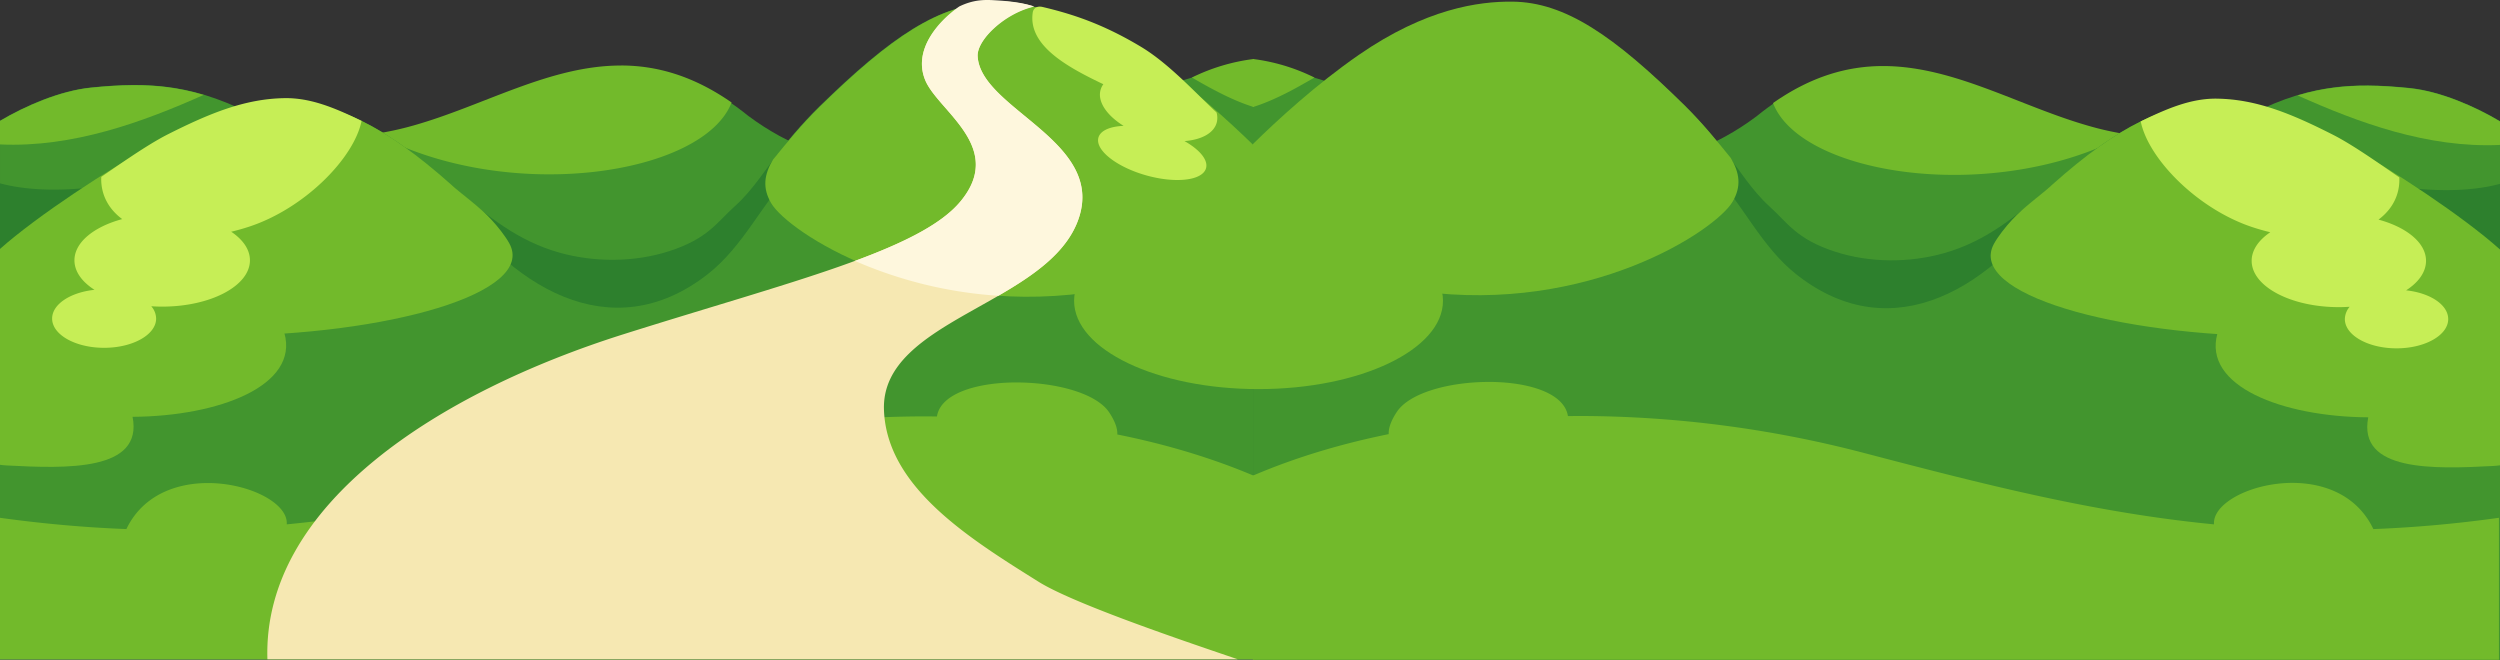
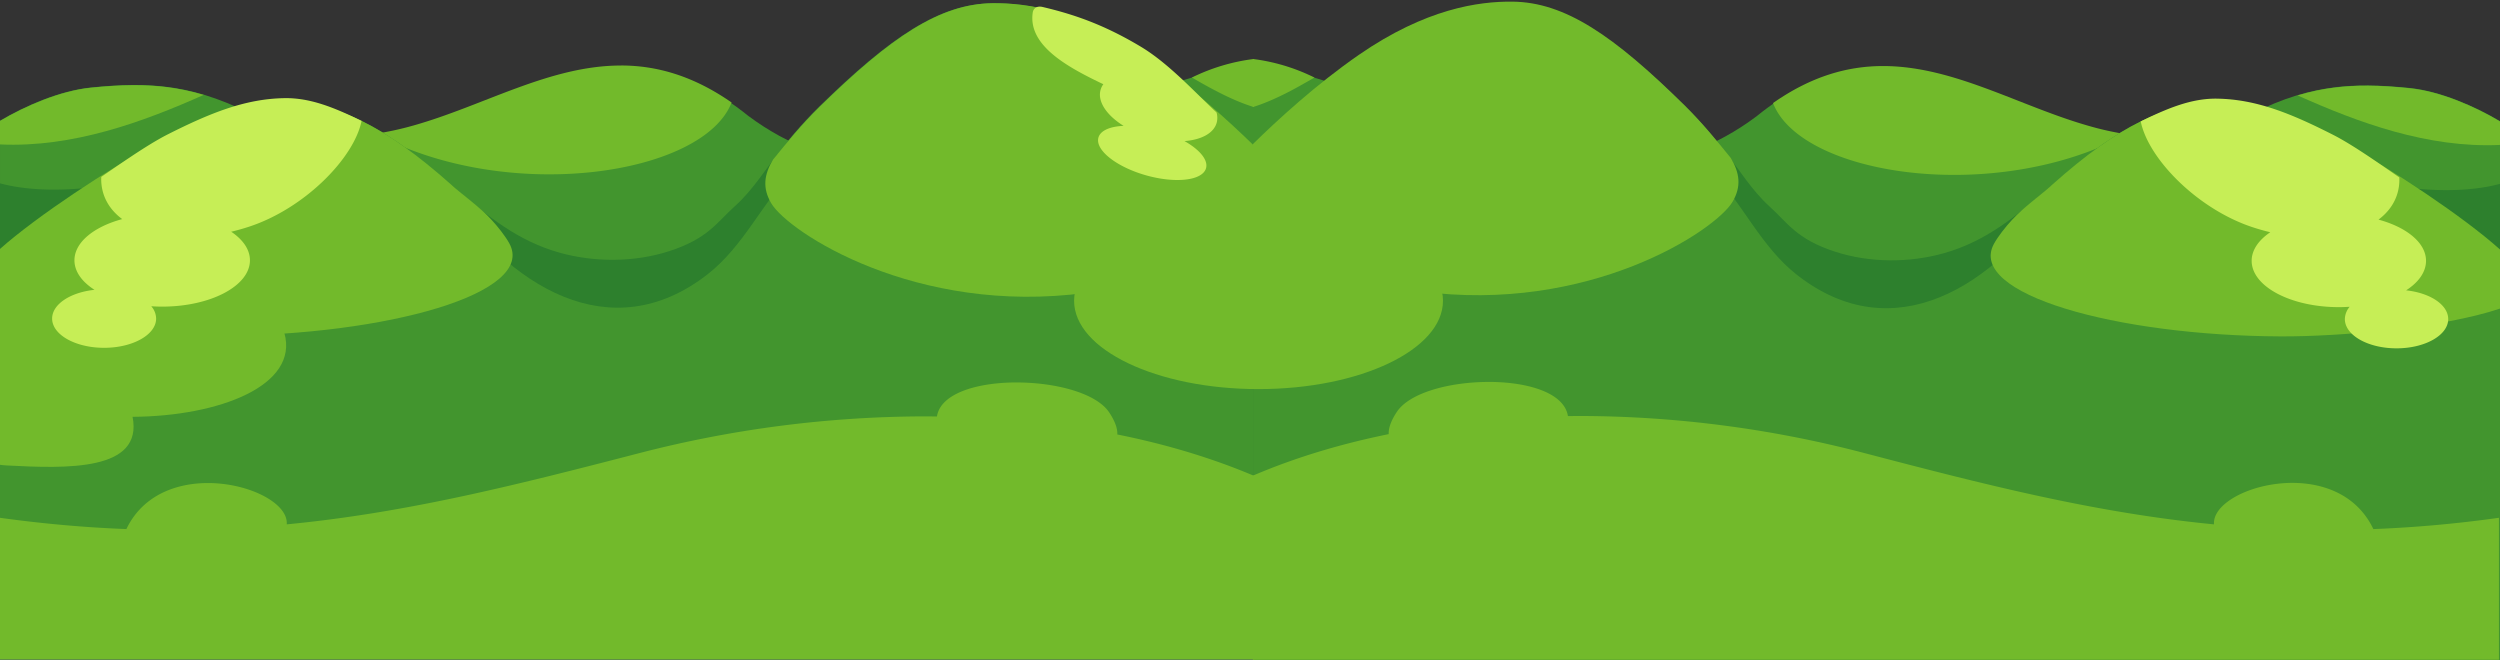
<svg xmlns="http://www.w3.org/2000/svg" id="Layer_1" data-name="Layer 1" viewBox="0 0 2392.42 631.37">
  <rect x="0" y="0" width="2392.42" height="631.37" fill="#333333" stroke="none" />
  <defs>
    <style>
      .cls-1{fill:#42952e}.cls-2{fill:#72ba2b}.cls-3{fill:#2d802d}.cls-4{fill:#c6ee56}
    </style>
  </defs>
  <path id="path8541" class="cls-1" d="M1200 63.77C1038.26 90.3 874.59 230.38 716.2 113c-120.06-97-215.33-19.44-320.6 10.18-45.28 12.73-92.4 16.61-144.13-6.12-63.58-35.33-109-36.85-164.54-31.31-29.54 3-63.11 17.62-86.93 31.76v515.4h1200z" transform="translate(0 -2)" />
  <path id="path7810" class="cls-2" d="M594.51 64.71c-68.35-.17-131.67 38.49-199.09 57.45a289 289 0 01-36.15 7.84c126.46 67.76 313.85 39.88 340.83-29.92-37.14-25.83-72-35.33-105.59-35.41z" transform="translate(0 -2)" />
  <path id="path9822" class="cls-1" d="M1199.92 62.05C1164 68 1128 79.45 1092 92.48c31.87 27.46 68.62 46.4 108 60.18V62.05h-.08z" transform="translate(0 -2)" />
  <path id="path8355" class="cls-1" d="M949.54 5.12C898.88 5.63 852 37.58 784.05 104c-34.5 33.76-54.71 67.59-86.81 96.68-17.36 15.74-19.43 29.53-56.69 41.6-33.44 10.84-71.62 10.93-105.45 1.39-39.55-11.15-69.72-35.13-104.22-65.76C319.46 79 255.38 82.8 147.59 140.21 105.46 162.65 35.34 208.73 0 240.2v392.68h1199.47V141.45c-23.65-23.11-61.18-57.46-102-85.5C1032.91 11.67 982 4.79 949.54 5.12z" transform="translate(0 -2)" />
  <path id="path8725" class="cls-3" d="M743.87 150.05c-10.13 12.06-23.15 33.61-40.44 49.08s-25.62 31.1-62.88 43.17c-33.44 10.83-71.61 10.93-105.45 1.39-38.78-10.93-68.58-34.22-102.27-64-3 .69-5.86 1.41-8.7 2.25 62.45 95 160.58 154.81 253.19 82.41 34-26.63 52.32-68 79.52-96.39-8.56.4-3.74-16.83-13-17.9z" transform="translate(0 -2)" />
  <path id="path9813" class="cls-2" d="M970.11 368c-36.4.51-70.11 10.82-73.49 32.54-4.55 0-9.1-.09-13.66-.08a1098.89 1098.89 0 00-269.3 34.69c-115.81 30-222.81 57.45-339.26 68.64 2.85-35.52-116.7-69-152.91 3.38-.19.39-.36.76-.52 1.13-38.59-1.47-78.75-4.94-121-10.78v135.36H1200V457.34c-40.5-17.17-84.52-30.28-130.76-39.56.24-5.7-2.14-12.66-7.81-21.17-12.28-18.42-51-28.47-87.79-28.6h-3.53z" transform="translate(0 -2)" />
  <path id="path7793" class="cls-2" d="M950.07 5.08c-50.66.52-97.56 32.51-165.45 98.92-17.48 17.1-31.32 34.21-44.87 50.72-8.6 14.47-10.27 27.21-1.73 41.76 16.22 27.61 138.56 107.79 301.63 85.72-17.35 14-4.45 33.15 5.78 43.71 34.18 35.29 99.45 30.58 145.38 24.05q4.73-.68 9.19-1.43V141.38C1176.37 118.29 1138.79 84 1098 56 1033.43 11.71 982.54 4.75 950.07 5.08z" transform="translate(0 -2)" />
  <path id="path7904" class="cls-4" d="M988.3 14c-4.65 30.92 31.67 51.34 65.19 67.46.79.39 1.59.74 2.38 1.11a17.11 17.11 0 00-2.63 5.35c-3.23 11.31 5.91 24.54 22 34.52-12.89.56-22.14 4.43-24.07 11.2-3.37 11.82 16.94 28 45.36 36.08s54.22 5.12 57.59-6.7c2.27-7.94-6.18-17.86-20.57-26 15.91-1.24 27.87-7.4 30.74-17.44a18.2 18.2 0 00-.11-9.95c-18.38-16.89-44.93-46.45-72.33-62.87-34.73-20.82-63.16-30.76-94-38.07-6-1.41-9 1.67-9.55 5.27z" transform="translate(0 -2)" />
-   <path id="path8360" d="M950.14 3C940 3.08 930 5.36 920 8c-21.44 14-46.53 40.87-34.74 70.34 11.89 29.74 77.36 64.24 33.76 116.56-39.13 47-162.3 76.45-322.49 127-175.2 55.36-345.24 162.19-340.63 310.98h928.53c-62-21-158.29-54-190.51-74.13-67-41.91-145.59-90.85-148-164.7-2.8-87.18 159.15-100.75 186.53-183.57 24.48-74-94.3-104.26-96.91-154.72-.79-15.44 25.09-41.4 54.07-47.68A143.17 143.17 0 00950.14 3z" transform="translate(0 -2)" fill="#f6e8b2" />
  <path id="path8735" class="cls-3" d="M218.42 140.93c-.78.15-1 1.84-1 4.2.51-1.39 1-2.76 1.46-4.13a.75.75 0 00-.45-.07zm-1 4.2c-1.83 4.93-4 10-6.42 15 9.55 12.09 6.4-6.26 6.41-15zm-6.42 15a115.1 115.1 0 01-8.59-13.24C146.6 177.79 56.13 192.67 0 177.43V279.1C80.22 314 175.91 233 211 160.13z" transform="translate(0 -2)" />
  <path id="path7788" class="cls-2" d="M271.58 99.77c-38 .48-76.83 15.36-124 40.48C105.46 162.69 35.34 208.76 0 240.23v56.54c54.94 18.54 155.17 26.86 210.92 26.64 159.08-.65 303-40.69 276.42-88.62-3.84-6.94-10.94-16-17.56-23.07-11.75-12.53-24.8-21.28-38.9-33.8-62.68-55.64-110.38-78.77-159.3-78.15z" transform="translate(0 -2)" />
  <path id="path9308" class="cls-2" d="M119.49 267.13h-7.5c-43.74.4-82.78 3.07-112 11.52V446.8c2.19.31 4.42.51 6.71.64 56.86 3 130.45 5.61 120.17-46.56 82.85-.52 159.48-29.93 145.26-80.18-9.2-32.51-75.69-53-152.65-53.57z" transform="translate(0 -2)" />
  <path id="path7887" class="cls-4" d="M272.68 95.92c-38.05.48-72.12 14.49-112 34.6-21.27 10.74-50.92 32.15-63.74 40.74a45.41 45.41 0 002.21 16.66c3.14 9.46 9.31 17.43 17.79 23.75-27.11 7.33-45.7 22.23-45.7 39.44 0 10.72 7.18 20.58 19.19 28.24-23.08 2.43-40.55 13.81-40.55 27.49 0 15.46 22.27 28 49.75 28s49.78-12.54 49.78-28a18.39 18.39 0 00-4.64-11.76c3.42.22 6.88.35 10.41.35 46.37 0 84-19.85 84-44.32 0-10.33-6.71-19.82-17.93-27.35q8.75-2.07 17.61-5c52.48-17.4 99.79-65.07 107.16-101.06-25.85-12.64-48.89-22.09-73.32-21.78z" transform="translate(0 -2)" />
  <path id="path8701" class="cls-2" d="M1200 58.42a186.45 186.45 0 00-59.43 17.78c18.34 10.6 38.77 21.94 59.43 28.29z" transform="translate(0 -2)" />
  <path id="path8749" class="cls-2" d="M127.07 83.53c-13.06.08-26.3 1-40.18 2.43-29.53 3-63.07 17.65-86.89 31.78v22.47c69.65 3.21 136.81-21.48 194.93-47.38-23.55-7.05-45.42-9.45-67.86-9.3z" transform="translate(0 -2)" />
-   <path id="path11486" d="M951.12 2.2C940.8 1.6 930.78 2 918 8.18 897.16 22.62 873.92 50 885.25 78.33c11.9 29.75 77.36 64.26 33.77 116.58-17.76 21.31-52.89 39-100.88 56.77a409.16 409.16 0 00137.25 33.37c34.4-19.91 66.27-41.82 77.1-74.56 24.48-74-94.28-104.28-96.89-154.73-.79-15.22 25.4-40.65 53.83-47.39C978.74 4.12 962 2.82 951.12 2.2z" transform="translate(0 -2)" fill="#fef7dd" />
  <path id="path8541-2" data-name="path8541" class="cls-1" d="M1200 64.26c160.72 26.53 323.35 166.62 480.74 49.21 119.31-97 214-19.44 318.59 10.17 45 12.73 91.81 16.61 143.21-6.12 63.18-35.33 108.3-36.85 163.51-31.3 29.35 3 62.7 17.62 86.37 31.75v515.4H1200z" transform="translate(0 -2)" />
  <path id="path7810-2" data-name="path7810" class="cls-2" d="M1801.66 65.21c67.92-.17 130.85 38.48 197.83 57.44a284.07 284.07 0 0035.94 7.88c-125.67 67.76-311.87 39.88-338.69-29.91 36.91-25.84 71.51-35.33 104.92-35.42z" transform="translate(0 -2)" />
  <path id="path9822-2" data-name="path9822" class="cls-1" d="M1200 62.55c35.7 5.9 71.49 17.39 107.29 30.43-31.66 27.46-68.19 46.4-107.36 60.17v-90.6z" transform="translate(0 -2)" />
  <path id="path8355-2" data-name="path8355" class="cls-1" d="M1448.88 5.61c50.34.52 97 32.47 164.44 98.89 34.28 33.76 54.37 67.6 86.26 96.68 17.26 15.74 19.31 29.54 56.33 41.61 33.23 10.84 71.17 10.93 104.8 1.39C1900 233 1930 209 1964.27 178.41c110.71-98.92 174.39-95.12 281.5-37.7 41.86 22.44 111.54 68.51 146.65 100v392.66h-1191.9V142c23.51-23.11 60.8-57.46 101.4-85.5C1366 12.17 1416.61 5.28 1448.88 5.61z" transform="translate(0 -2)" />
  <path id="path8725-2" data-name="path8725" class="cls-3" d="M1653.25 150.54c10.07 12.07 23 33.62 40.18 49.08s25.47 31.1 62.49 43.17c33.23 10.84 71.15 10.93 104.78 1.39 38.54-10.93 68.15-34.21 101.62-64 3 .69 5.83 1.42 8.65 2.25-62.06 95-159.57 154.82-251.59 82.41-33.83-26.62-52-68-79-96.39 8.5.4 3.71-16.83 12.89-17.9z" transform="translate(0 -2)" />
  <path id="path9813-2" data-name="path9813" class="cls-2" d="M1427.44 367.5c36.17.51 69.66 10.87 73 32.66 4.53 0 9-.09 13.58-.07a1081.75 1081.75 0 01267.6 34.81c115.07 30.15 221.4 57.66 337.11 68.9-2.82-35.65 116-69.3 151.95 3.39.19.38.36.76.52 1.13a1199.19 1199.19 0 00120.2-10.82v135.85H1199V457.16c40.25-17.23 84-30.39 129.94-39.71-.24-5.71 2.12-12.7 7.76-21.24 12.2-18.49 50.63-28.58 87.23-28.71z" transform="translate(0 -2)" />
  <path id="path7793-2" data-name="path7793" class="cls-2" d="M1447.36 3.57c50.34.52 96.93 32.51 164.4 98.93 17.37 17.1 31.12 34.21 44.59 50.73 8.54 14.46 10.2 27.21 1.71 41.75-16.11 27.61-137.69 107.79-299.73 85.73 17.25 14 4.43 33.14-5.74 43.7-34 35.29-98.81 30.59-144.46 24-3.13-.45-6.16-.92-9.13-1.42V139.87c23.49-23.08 60.83-57.37 101.4-85.39 64.11-44.27 114.69-51.24 146.96-50.91z" transform="translate(0 -2)" />
  <path id="path8735-2" data-name="path8735" class="cls-3" d="M2175.38 141.42c.77.15 1 1.84 1 4.2-.51-1.38-1-2.75-1.46-4.12a.7.7 0 01.45-.08zm1 4.2c1.81 4.94 4 10 6.37 15-9.48 12.09-6.36-6.26-6.36-15zm6.37 15a114.06 114.06 0 008.54-13.24c55.45 30.89 145.35 45.77 201.12 30.53v101.68c-79.7 34.88-174.78-46.06-209.65-118.96z" transform="translate(0 -2)" />
  <path id="path7788-2" data-name="path7788" class="cls-2" d="M2122.56 100.26c37.8.49 76.35 15.37 123.21 40.49 41.85 22.43 111.53 68.51 146.65 100v56.53c-54.59 18.54-154.19 26.87-209.58 26.64-158.08-.64-301-40.69-274.68-88.61 3.82-6.94 10.87-16 17.45-23.08 11.67-12.53 24.64-21.27 38.66-33.8 62.28-55.64 109.68-78.76 158.29-78.15z" transform="translate(0 -2)" />
-   <path id="path9308-2" data-name="path9308" class="cls-2" d="M2273.69 267.62h7.45c43.46.4 82.26 3.07 111.28 11.52v168.15q-3.26.46-6.67.64c-56.49 3-129.62 5.61-119.41-46.56-82.32-.52-158.47-29.93-144.34-80.17 9.14-32.52 75.21-53 151.69-53.58z" transform="translate(0 -2)" />
  <path id="path7887-2" data-name="path7887" class="cls-4" d="M2121.47 96.41c37.8.48 71.66 14.5 111.24 34.61 21.13 10.74 50.59 32.15 63.34 40.74a45.59 45.59 0 01-2.2 16.65c-3.12 9.47-9.26 17.43-17.68 23.75 27 7.34 45.46 22.23 45.46 39.44 0 10.72-7.14 20.58-19.06 28.24 22.93 2.44 40.29 13.81 40.29 27.5 0 15.45-22.13 28-49.43 28s-49.47-12.54-49.47-28a18.49 18.49 0 014.61-11.77c-3.4.22-6.84.36-10.35.36-46.08 0-83.45-19.86-83.45-44.33 0-10.33 6.67-19.82 17.82-27.35q-8.68-2.07-17.5-5c-52.15-17.4-99.16-65.07-106.48-101.06 25.68-12.64 48.57-22.1 72.86-21.79z" transform="translate(0 -2)" />
  <path id="path8701-2" data-name="path8701" class="cls-2" d="M1198.88 58.42a184.33 184.33 0 0159 17.78c-18.22 10.6-38.52 21.94-59 28.29z" transform="translate(0 -2)" />
  <path id="path8749-2" data-name="path8749" class="cls-2" d="M2266.16 84c13 .09 26.13 1 39.92 2.44 29.34 3 62.68 17.64 86.34 31.78v22.47c-69.2 3.2-135.94-21.48-193.7-47.39 23.41-7.02 45.14-9.43 67.44-9.3z" transform="translate(0 -2)" />
  <ellipse class="cls-2" cx="1204.38" cy="287.85" rx="176.5" ry="84.5" />
</svg>